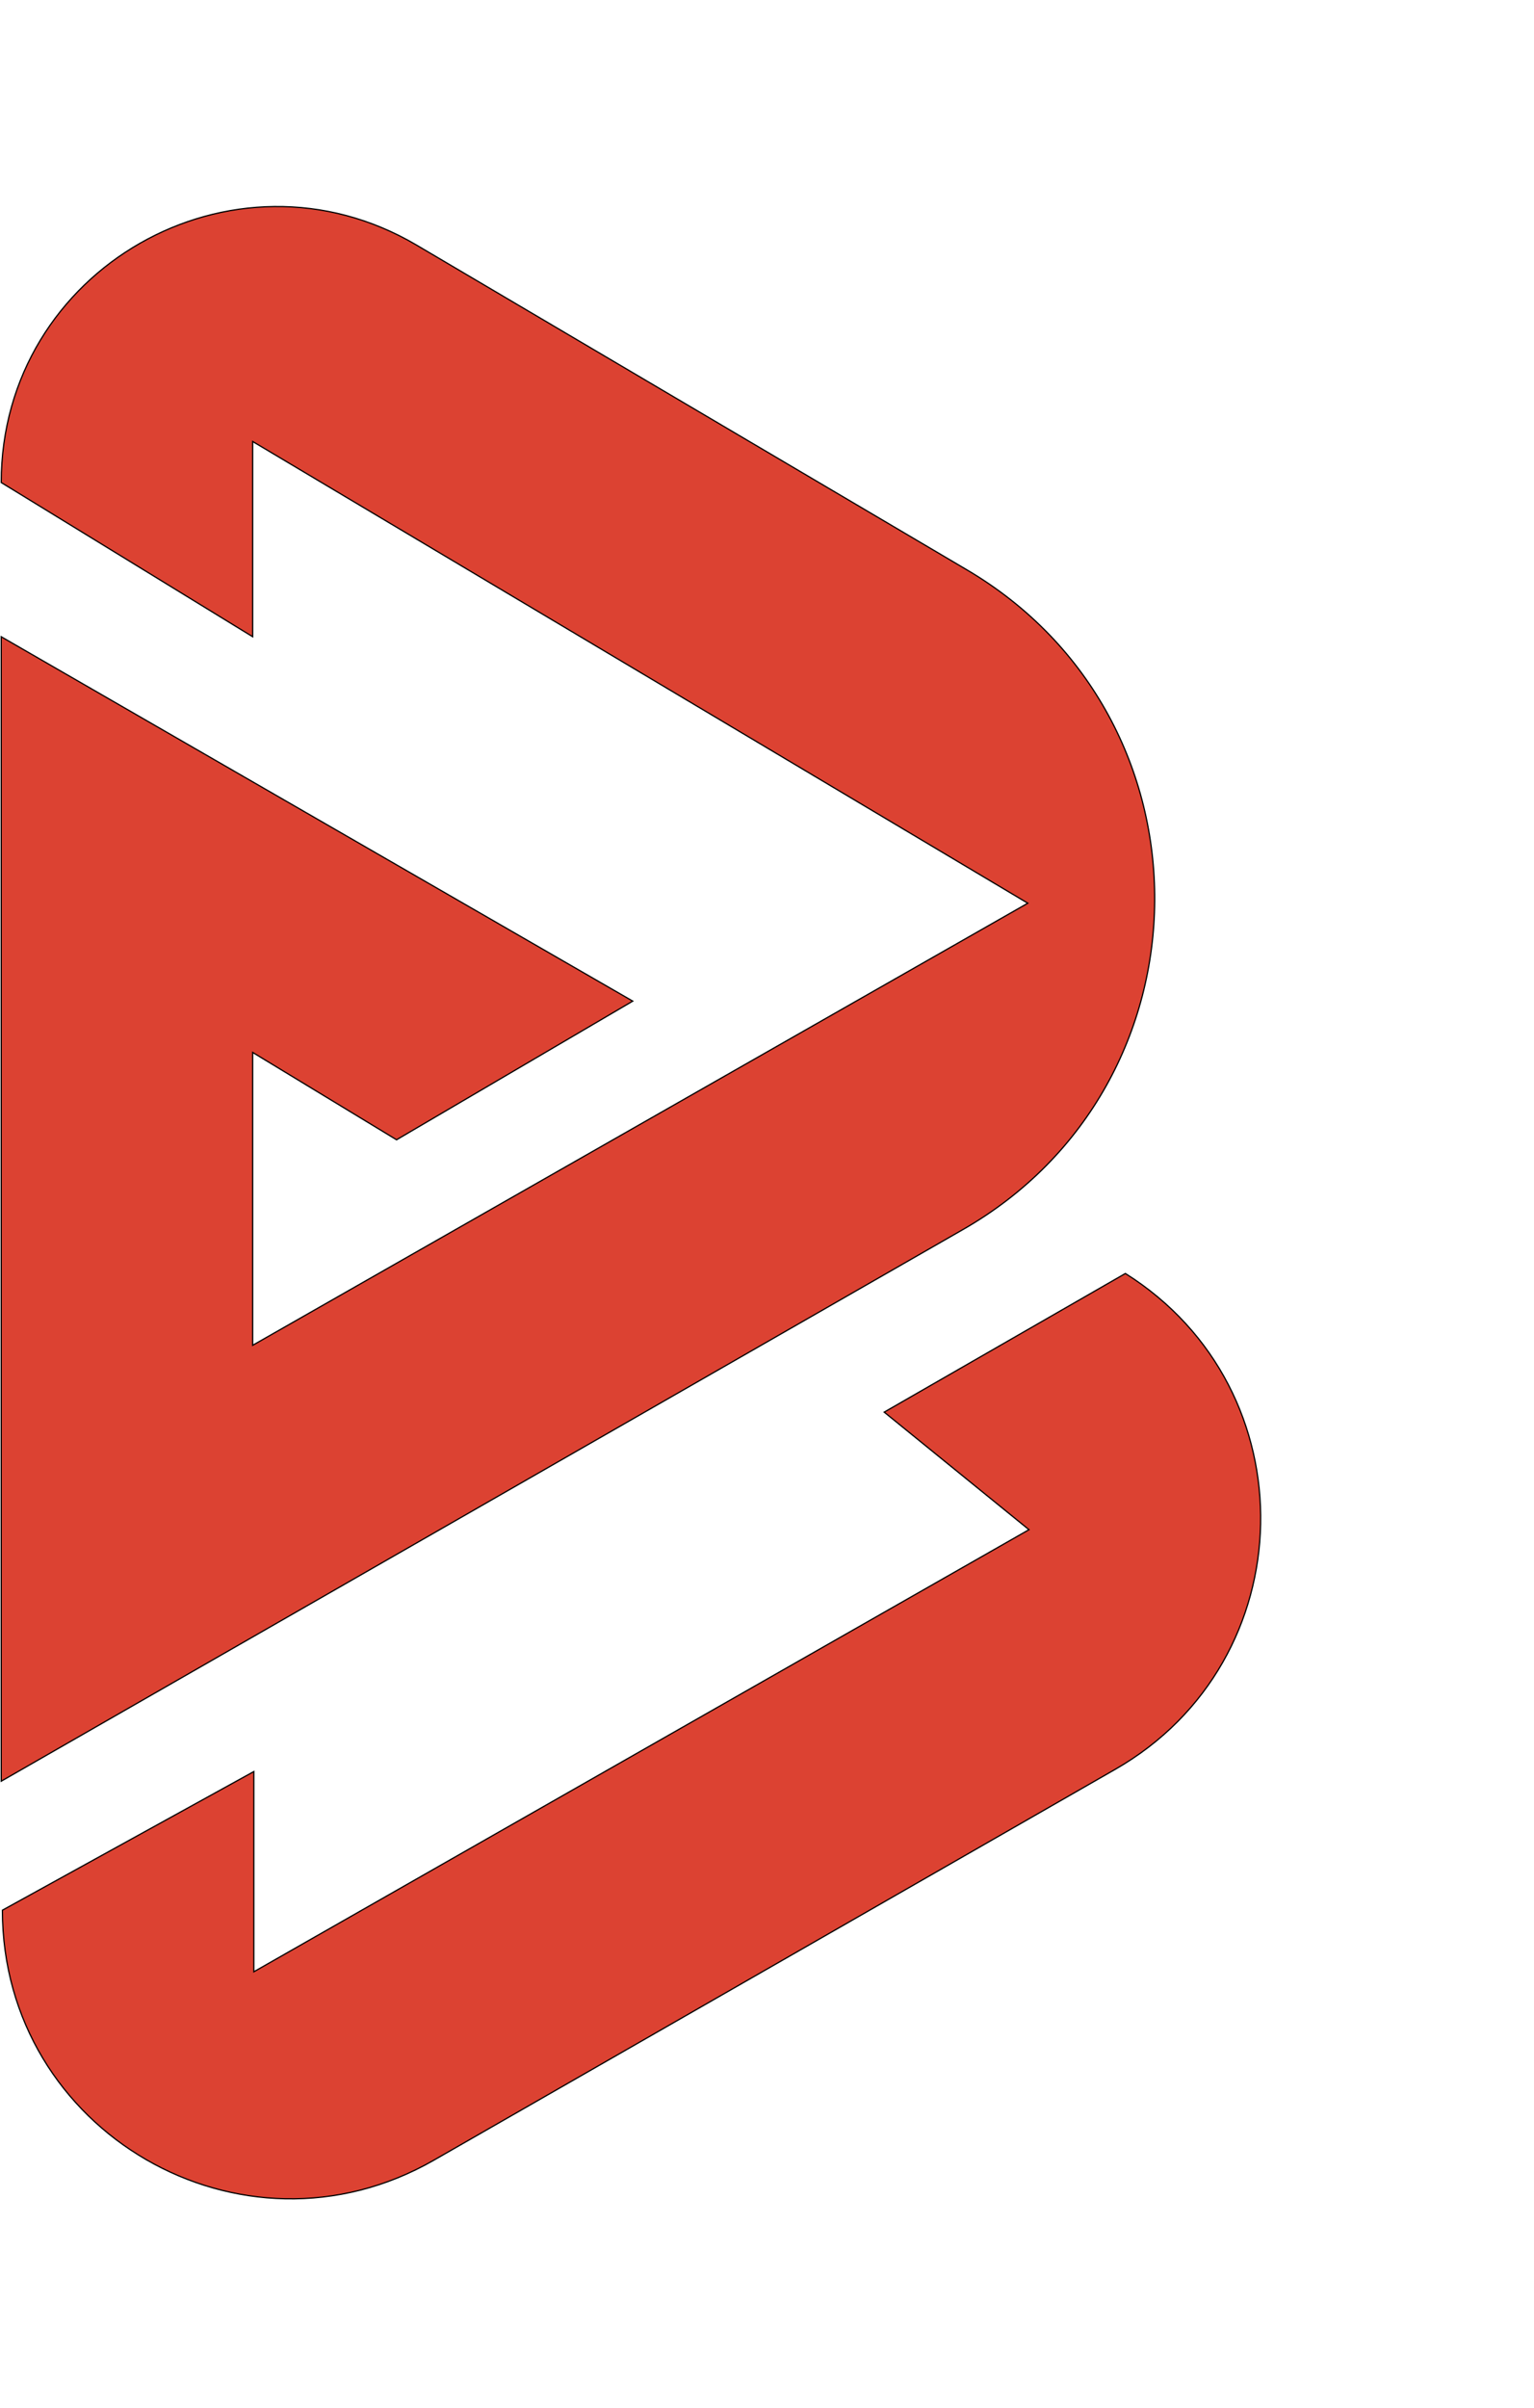
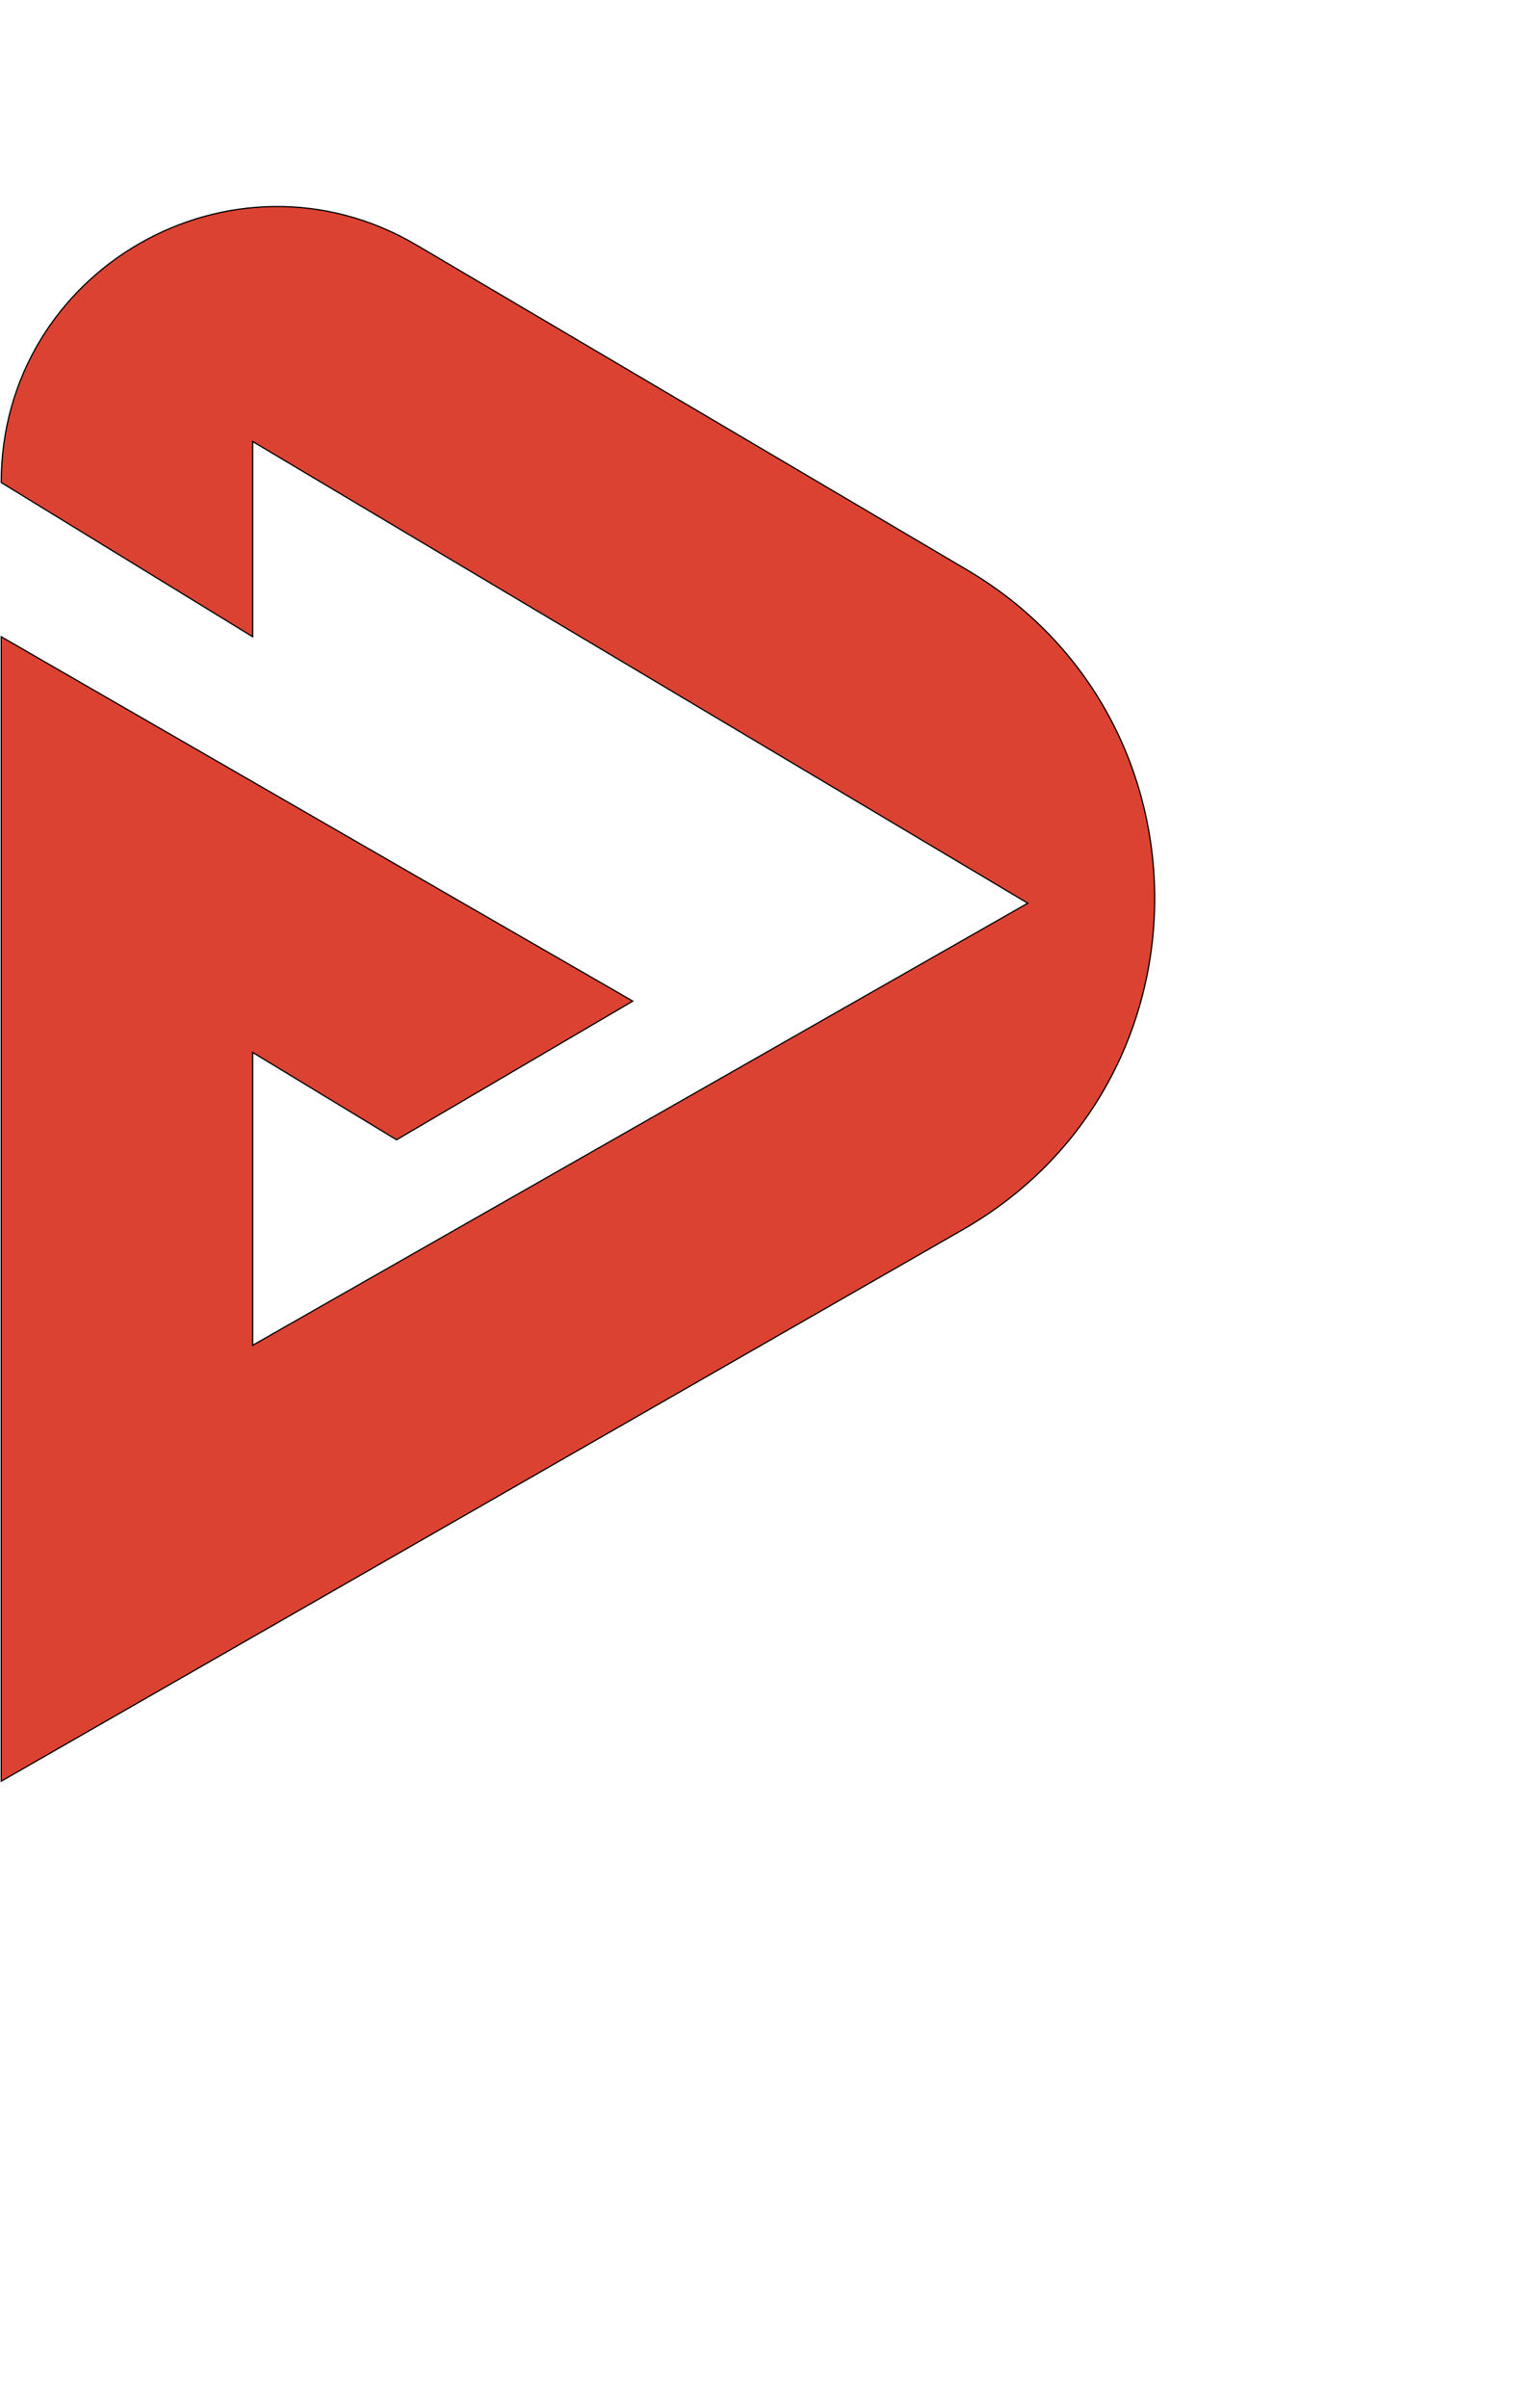
<svg xmlns="http://www.w3.org/2000/svg" width="1251" height="1963" viewBox="0 0 1251 1963" fill="none">
  <path d="M788.689 464.651L339.818 199.866C190.049 111.518 1 219.49 1 393.375L206.052 519.083V359.916L838.176 736.323L206.052 1096.72V857.968L323.395 929.187L516.02 816.145L1 519.083V1452.09L785.381 1002.31C992.299 883.657 994.132 585.839 788.689 464.651Z" fill="#DC4232" stroke="black" />
-   <path d="M909.607 1442.34L353.781 1761.07C197.148 1850.88 1.956 1737.81 1.956 1557.25L207.008 1444.21V1607.44L839.132 1247.04L721.072 1151.21L917.76 1038.17C1068.4 1132.82 1063.94 1353.84 909.607 1442.34Z" fill="#DC4232" stroke="black" />
</svg>